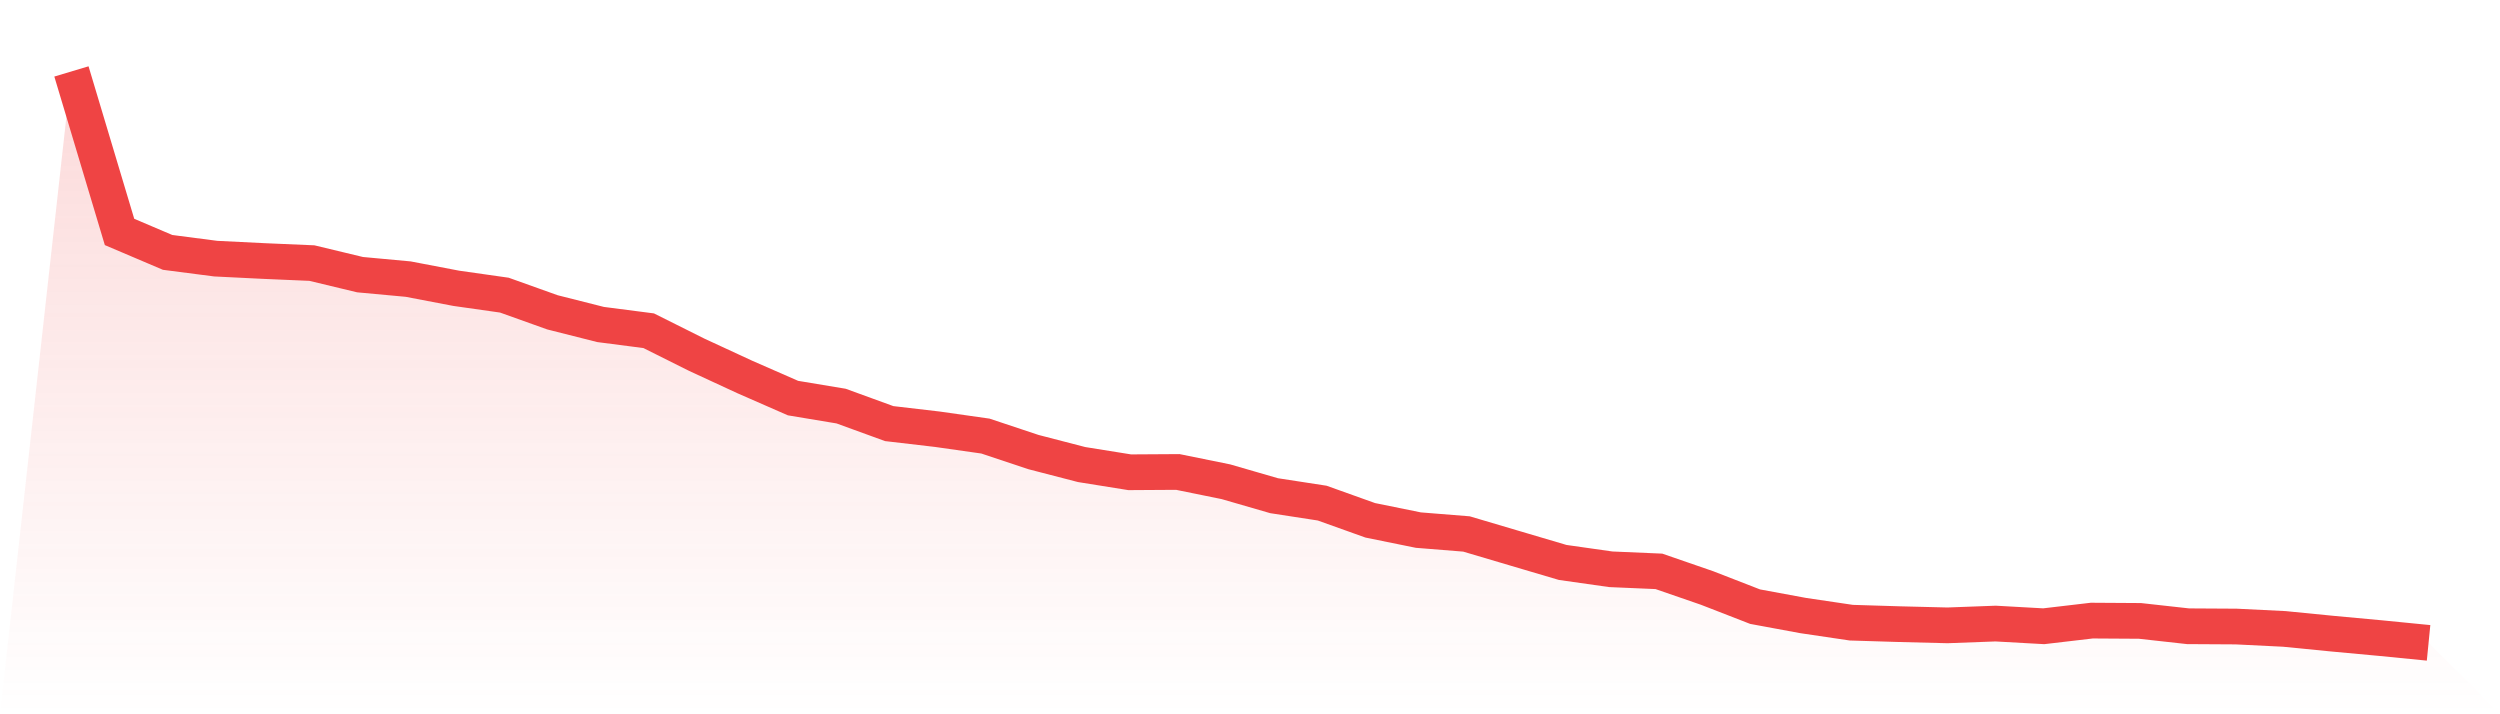
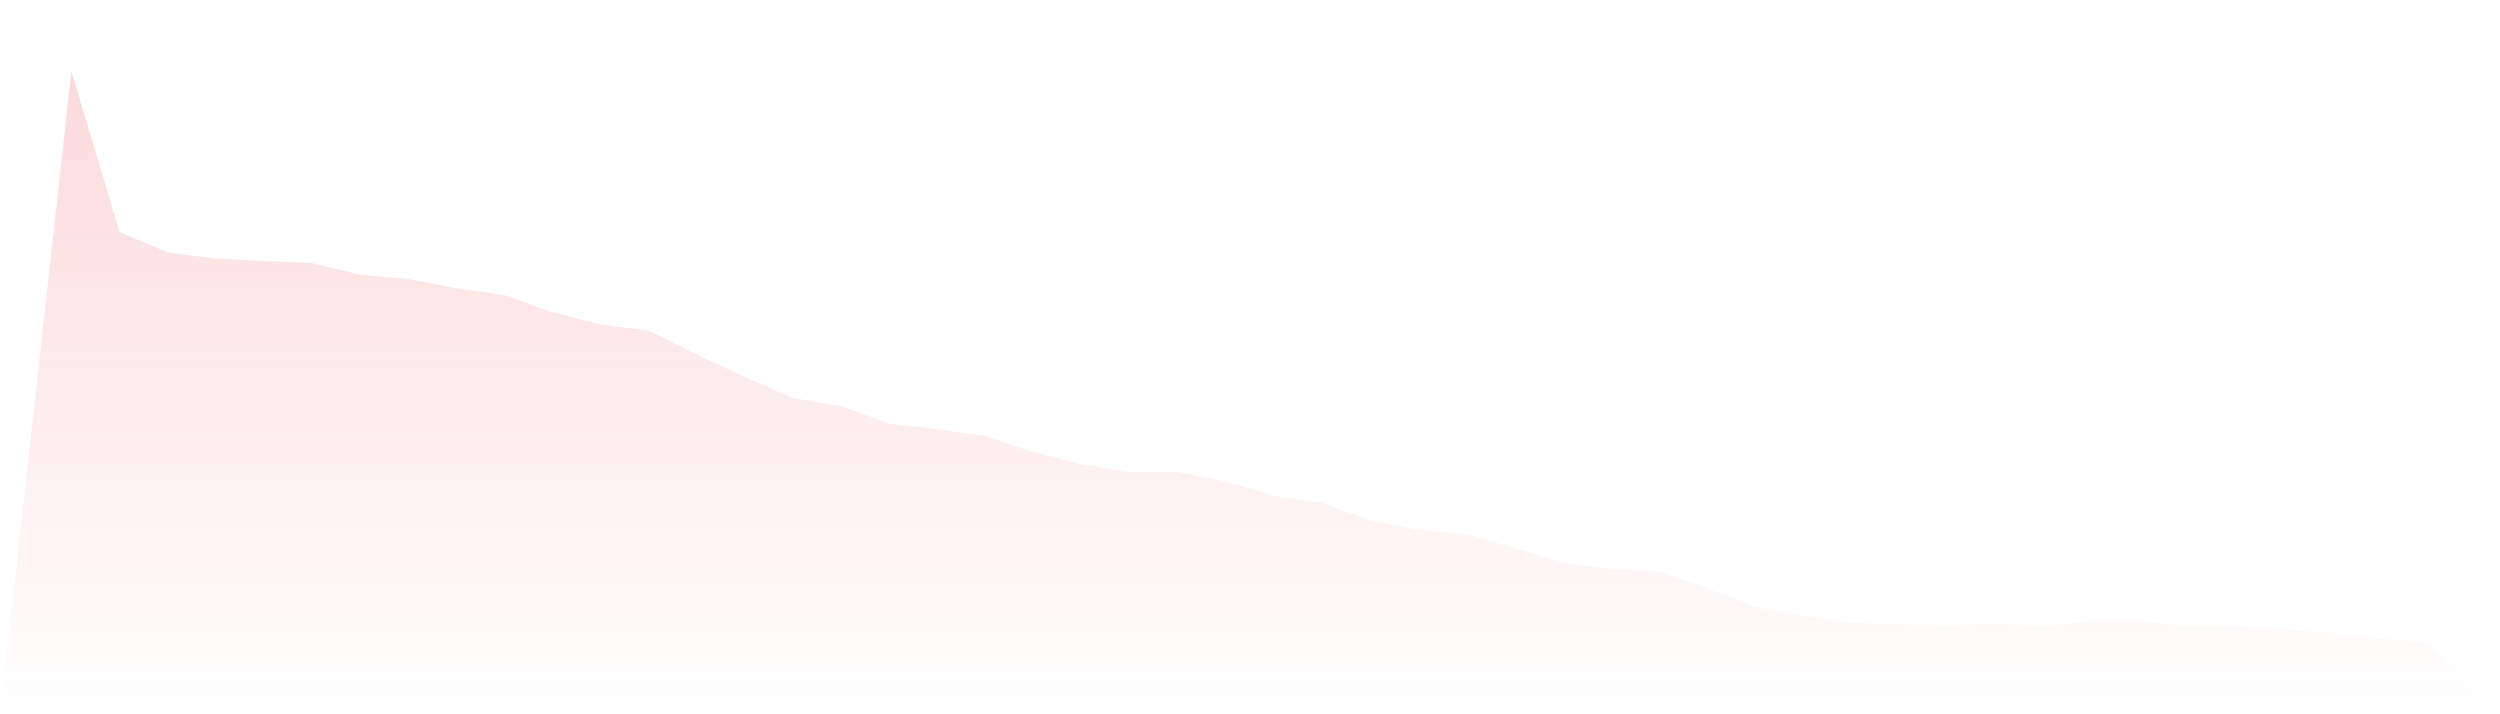
<svg xmlns="http://www.w3.org/2000/svg" viewBox="0 0 140 40">
  <defs>
    <linearGradient id="gradient" x1="0" x2="0" y1="0" y2="1">
      <stop offset="0%" stop-color="#ef4444" stop-opacity="0.2" />
      <stop offset="100%" stop-color="#ef4444" stop-opacity="0" />
    </linearGradient>
  </defs>
  <path d="M4,4 L4,4 L6.694,12.989 L9.388,14.135 L12.082,14.484 L14.776,14.617 L17.469,14.733 L20.163,15.381 L22.857,15.63 L25.551,16.145 L28.245,16.528 L30.939,17.491 L33.633,18.172 L36.327,18.521 L39.02,19.867 L41.714,21.113 L44.408,22.293 L47.102,22.741 L49.796,23.722 L52.49,24.037 L55.184,24.42 L57.878,25.317 L60.571,26.015 L63.265,26.447 L65.959,26.43 L68.653,26.978 L71.347,27.759 L74.041,28.174 L76.735,29.138 L79.429,29.686 L82.122,29.902 L84.816,30.7 L87.51,31.497 L90.204,31.88 L92.898,31.996 L95.592,32.926 L98.286,33.973 L100.98,34.471 L103.673,34.87 L106.367,34.953 L109.061,35.02 L111.755,34.92 L114.449,35.07 L117.143,34.754 L119.837,34.771 L122.531,35.07 L125.224,35.086 L127.918,35.219 L130.612,35.485 L133.306,35.734 L136,36 L140,40 L0,40 z" fill="url(#gradient)" />
-   <path d="M4,4 L4,4 L6.694,12.989 L9.388,14.135 L12.082,14.484 L14.776,14.617 L17.469,14.733 L20.163,15.381 L22.857,15.63 L25.551,16.145 L28.245,16.528 L30.939,17.491 L33.633,18.172 L36.327,18.521 L39.02,19.867 L41.714,21.113 L44.408,22.293 L47.102,22.741 L49.796,23.722 L52.49,24.037 L55.184,24.42 L57.878,25.317 L60.571,26.015 L63.265,26.447 L65.959,26.43 L68.653,26.978 L71.347,27.759 L74.041,28.174 L76.735,29.138 L79.429,29.686 L82.122,29.902 L84.816,30.7 L87.51,31.497 L90.204,31.88 L92.898,31.996 L95.592,32.926 L98.286,33.973 L100.98,34.471 L103.673,34.87 L106.367,34.953 L109.061,35.02 L111.755,34.92 L114.449,35.07 L117.143,34.754 L119.837,34.771 L122.531,35.07 L125.224,35.086 L127.918,35.219 L130.612,35.485 L133.306,35.734 L136,36" fill="none" stroke="#ef4444" stroke-width="2" />
</svg>